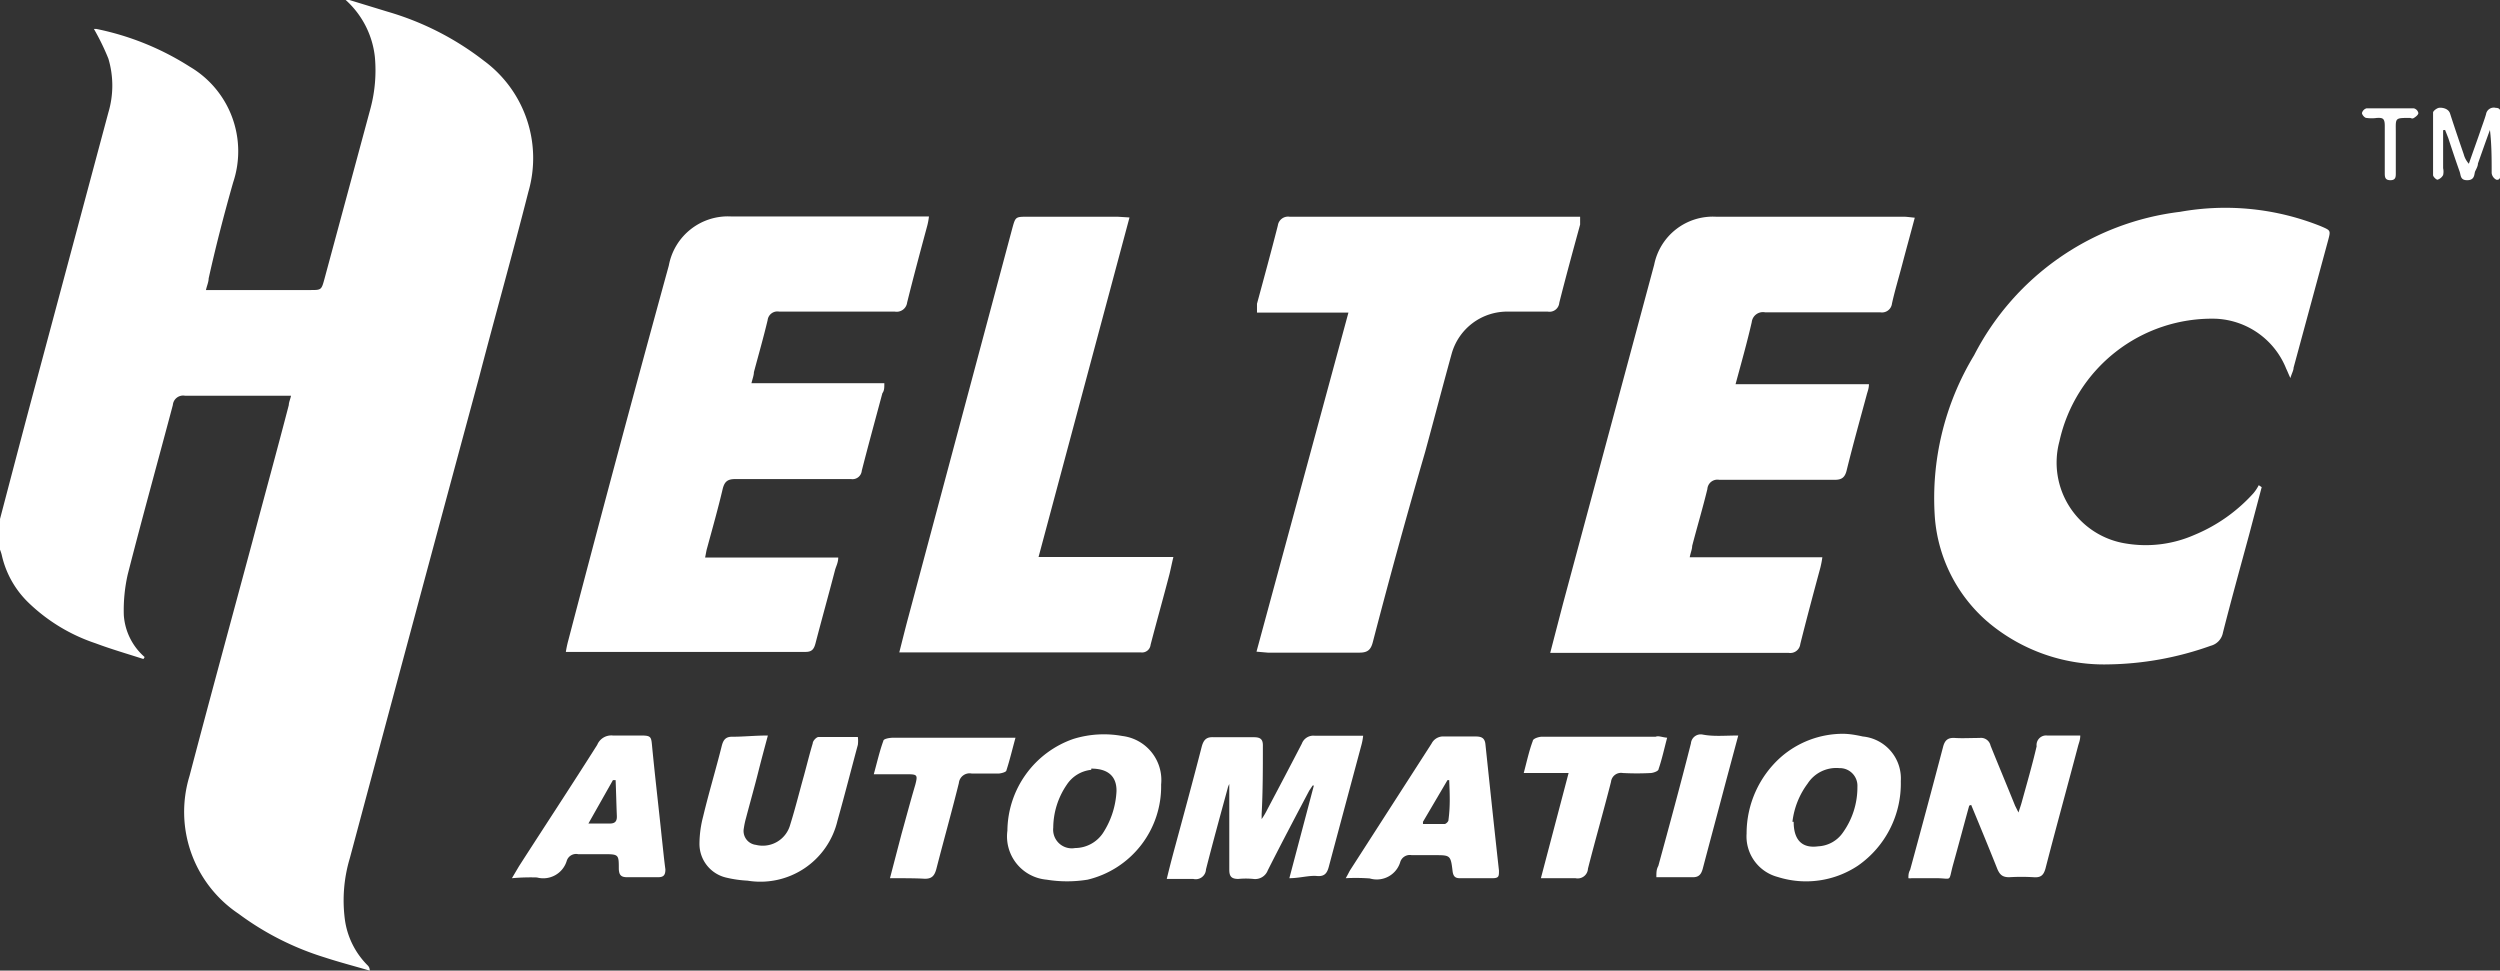
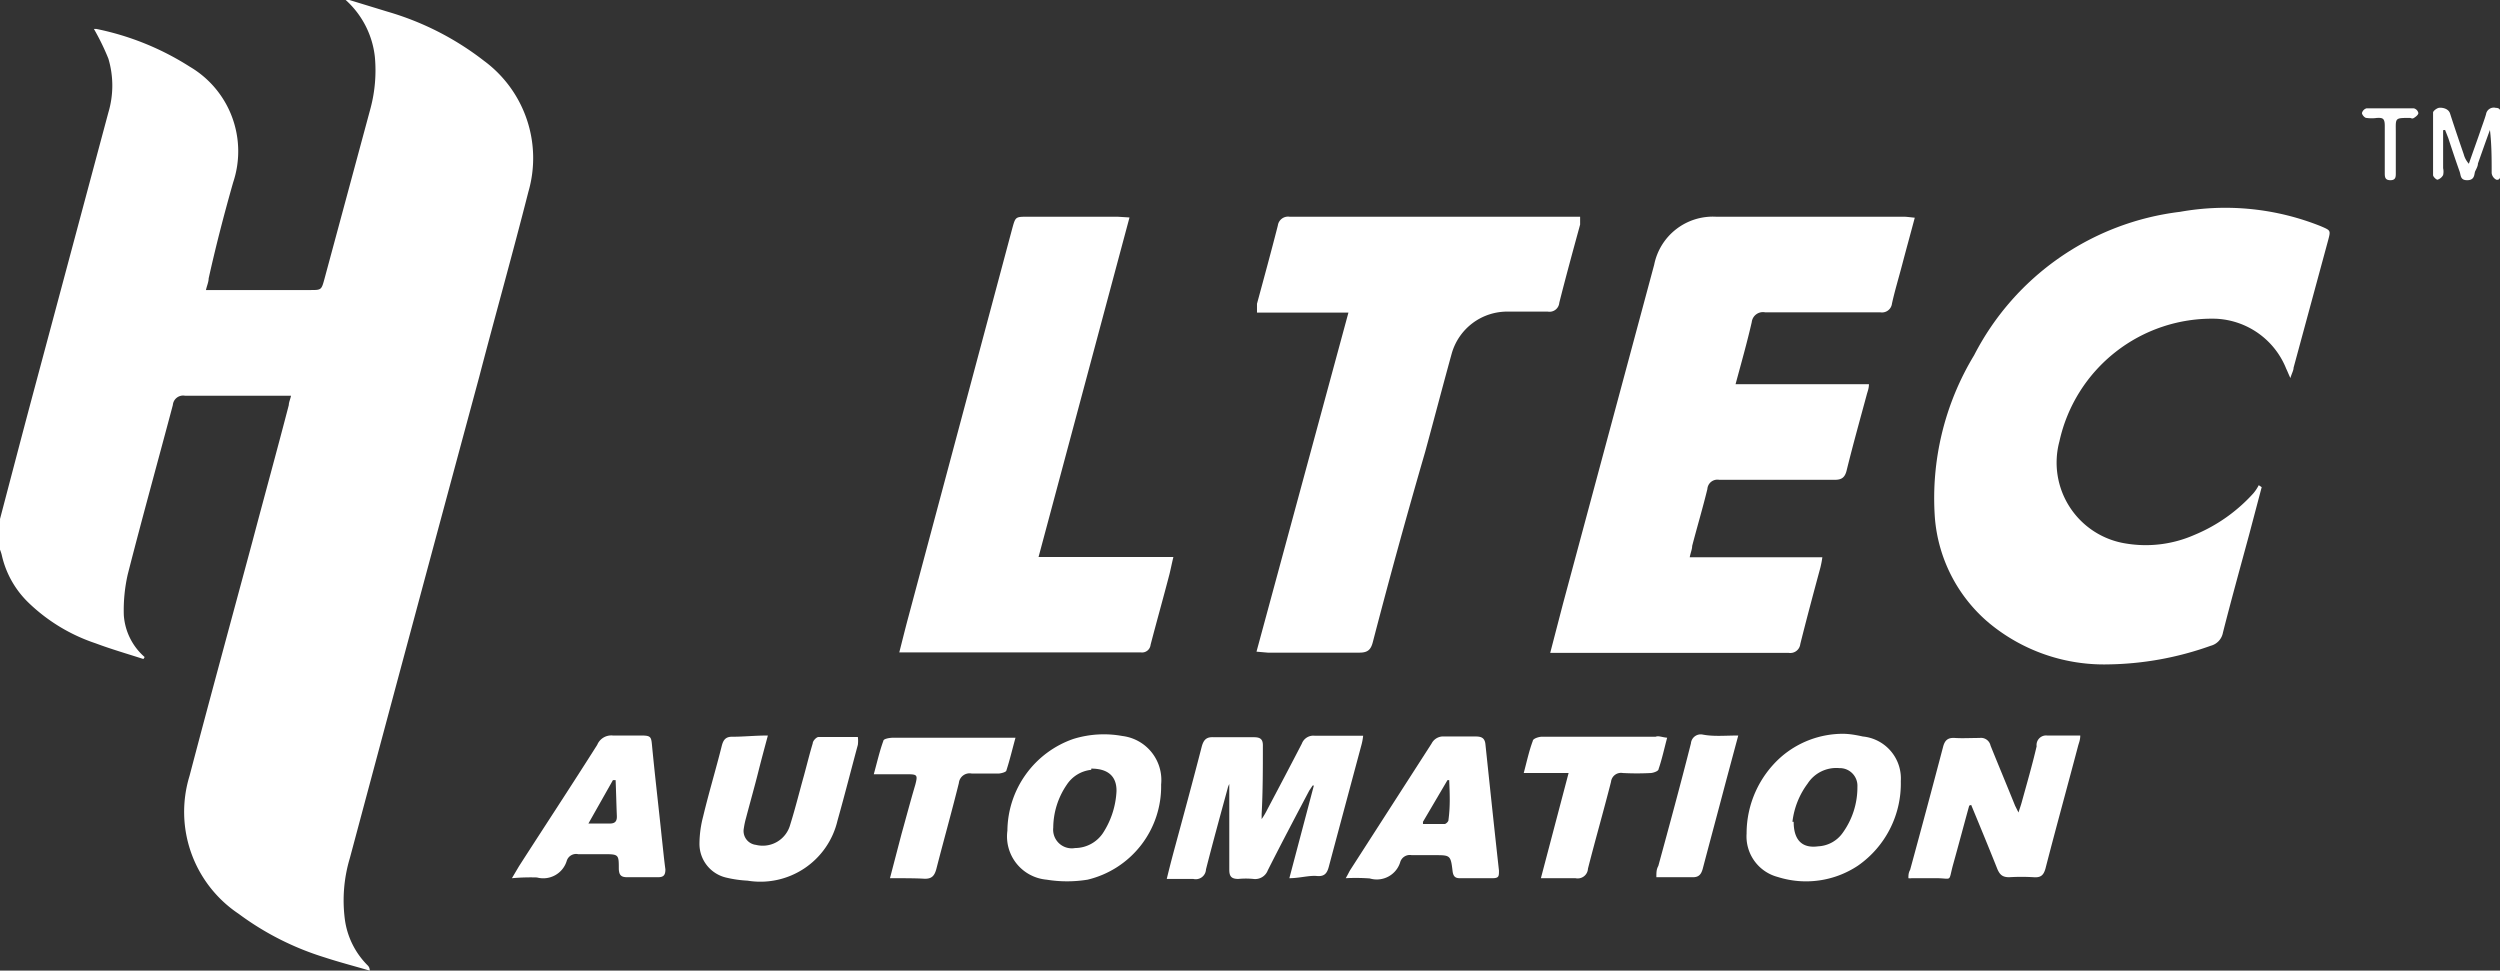
<svg xmlns="http://www.w3.org/2000/svg" viewBox="0 0 101.97 39.59">
  <rect x="0" y="0" width="101.97" height="39.59" fill="#333333" stroke="none" />
  <defs>
    <style>.cls-1{fill:#fff;}</style>
  </defs>
  <g id="Layer_2" data-name="Layer 2">
    <g id="Layer_1-2" data-name="Layer 1">
      <path class="cls-1" d="M14.25,0l1.57.48a11.74,11.74,0,0,1,3.92,2,4.93,4.93,0,0,1,1.81,5.35c-.64,2.52-1.34,5-2,7.53Q16.9,25.17,14.27,35a6,6,0,0,0-.2,2.53A3.26,3.26,0,0,0,15,39.38a.27.27,0,0,1,.08.21c-.61-.18-1.23-.34-1.84-.54a11.63,11.63,0,0,1-3.51-1.78,5,5,0,0,1-2-5.62c.84-3.2,1.71-6.38,2.57-9.58.49-1.85,1-3.7,1.48-5.55,0-.11.06-.23.09-.38l-.33,0h-4a.42.42,0,0,0-.49.38c-.61,2.3-1.25,4.6-1.84,6.91a6.59,6.59,0,0,0-.16,1.66A2.49,2.49,0,0,0,5.9,26.8l-.05.08c-.65-.21-1.31-.4-1.95-.64a7.23,7.23,0,0,1-2.75-1.67A3.87,3.87,0,0,1,.07,22.63,1.72,1.72,0,0,0,0,22.42V21.27a1,1,0,0,0,0-.1c.47-1.79.94-3.59,1.42-5.38,1-3.73,2-7.47,3-11.2a3.84,3.84,0,0,0,0-2.2,9.65,9.65,0,0,0-.59-1.21s0,0,0,0h.1A11.23,11.23,0,0,1,7.74,2.72,4,4,0,0,1,9.51,7.44c-.37,1.3-.71,2.61-1,3.92,0,.14-.07.29-.11.47l.44,0h3.82c.44,0,.45,0,.57-.44l1.89-7a6,6,0,0,0,.17-2.07A3.65,3.65,0,0,0,14.1,0Z" />
      <path class="cls-1" d="M92.25,19.87l-.51,1.93c-.36,1.33-.73,2.66-1.07,4a.68.68,0,0,1-.5.54,12.9,12.9,0,0,1-4.22.76,7.34,7.34,0,0,1-4.87-1.73,6.26,6.26,0,0,1-2.16-4.25,11.25,11.25,0,0,1,1.6-6.63,10.91,10.91,0,0,1,8.4-5.85,10.47,10.47,0,0,1,5.75.59c.39.17.4.16.29.57L93.55,15c0,.11-.07.22-.13.42-.08-.17-.12-.28-.17-.38A3.24,3.24,0,0,0,90.37,13,6.37,6.37,0,0,0,84,18a3.34,3.34,0,0,0,2.72,4.17,4.92,4.92,0,0,0,2.78-.35,6.67,6.67,0,0,0,2.42-1.71,1.77,1.77,0,0,0,.21-.32Z" />
-       <path class="cls-1" d="M28.76,22.74h5.43c0,.21-.09.36-.13.51-.26,1-.54,2-.8,3-.06.22-.14.34-.4.34H23.4c-.1,0-.19,0-.32,0a4.24,4.24,0,0,1,.1-.47q2-7.65,4.1-15.29a2.45,2.45,0,0,1,2.56-2H37.4l.49,0a2.62,2.62,0,0,1-.07.38c-.27,1-.56,2.08-.82,3.13a.43.43,0,0,1-.5.37H31.78a.4.4,0,0,0-.47.35c-.17.71-.37,1.41-.56,2.12,0,.12-.05.25-.1.45h5.42c0,.19,0,.3-.08.41-.28,1.05-.57,2.1-.84,3.16a.38.38,0,0,1-.44.34H30c-.3,0-.44.08-.52.39-.19.81-.42,1.62-.64,2.43C28.81,22.46,28.8,22.55,28.76,22.74Z" />
      <path class="cls-1" d="M78.1,8.88c-.18.68-.35,1.29-.51,1.9s-.3,1.06-.42,1.6a.41.41,0,0,1-.47.36H72a.46.46,0,0,0-.55.4c-.19.83-.42,1.64-.66,2.53h5.44c0,.18-.06.31-.09.43-.27,1-.55,2-.81,3.05-.07.32-.2.43-.53.42-1.56,0-3.12,0-4.68,0a.41.41,0,0,0-.48.38c-.19.78-.42,1.55-.62,2.32,0,.13-.06.26-.1.46h5.41a4,4,0,0,1-.08.42c-.27,1-.56,2.08-.82,3.12a.41.41,0,0,1-.47.36H63.63l-.4,0,.52-2,3.72-13.83A2.44,2.44,0,0,1,70,8.84h7.66C77.76,8.84,77.9,8.86,78.1,8.88Z" />
      <path class="cls-1" d="M51.25,26.58,55,12.75H51.27c0-.16,0-.27,0-.36.29-1.07.58-2.13.85-3.19a.42.42,0,0,1,.48-.36H64.08l.37,0c0,.13,0,.23,0,.32-.29,1.06-.58,2.12-.85,3.19a.4.4,0,0,1-.47.36c-.54,0-1.08,0-1.62,0a2.35,2.35,0,0,0-2.3,1.72c-.37,1.34-.72,2.68-1.08,4Q57,22.32,56,26.17c-.08.32-.2.45-.55.45-1.25,0-2.49,0-3.74,0Z" />
      <path class="cls-1" d="M46.07,8.87,42.36,22.72h5.5c-.07.29-.11.5-.16.7-.26,1-.52,1.92-.77,2.88a.35.35,0,0,1-.4.31H37c-.09,0-.18,0-.32,0,.13-.51.25-1,.38-1.48L41.29,9.31c.13-.47.13-.47.63-.47h3.67Z" />
      <path class="cls-1" d="M52.59,35.82l1-3.78-.05,0-.14.21c-.57,1.08-1.14,2.16-1.69,3.25a.55.55,0,0,1-.59.35,3.11,3.11,0,0,0-.61,0c-.29,0-.37-.11-.37-.38,0-1.17,0-2.34,0-3.49a.77.77,0,0,0-.07.19c-.3,1.1-.6,2.19-.88,3.29a.42.42,0,0,1-.52.39c-.34,0-.68,0-1.08,0,.1-.42.19-.76.28-1.1.39-1.44.78-2.87,1.15-4.31.08-.28.2-.39.5-.37.54,0,1.08,0,1.62,0,.27,0,.38.08.37.37,0,.92,0,1.84-.05,2.77,0,0,0,.08,0,.2A3.19,3.19,0,0,0,51.7,33c.47-.89.94-1.78,1.4-2.67a.5.5,0,0,1,.53-.32c.53,0,1.06,0,1.58,0l.39,0a2.35,2.35,0,0,1-.06.34c-.45,1.68-.9,3.35-1.34,5-.07.27-.18.41-.49.38S53,35.82,52.59,35.82Z" />
      <path class="cls-1" d="M80.32,32.86c-.22.8-.43,1.59-.65,2.38s0,.57-.76.58l-.94,0a.45.45,0,0,1-.13,0c0-.11,0-.22.07-.34q.68-2.49,1.34-5c.07-.28.19-.4.49-.38s.64,0,1,0a.4.4,0,0,1,.45.31c.33.82.67,1.63,1,2.45l.14.28c.06-.19.1-.3.13-.41.21-.76.43-1.52.61-2.29A.39.39,0,0,1,83.5,30c.43,0,.86,0,1.35,0,0,.19-.06.31-.09.43-.44,1.67-.9,3.33-1.33,5-.08.28-.2.37-.48.35a8.34,8.34,0,0,0-1,0c-.27,0-.38-.1-.48-.33-.35-.88-.71-1.75-1.07-2.62Z" />
      <path class="cls-1" d="M75.16,29.93c.27,0,.55.05.82.11a1.72,1.72,0,0,1,1.55,1.82,4.08,4.08,0,0,1-1.75,3.45,3.82,3.82,0,0,1-3.27.46A1.71,1.71,0,0,1,71.24,34a4.17,4.17,0,0,1,1.4-3.12A3.85,3.85,0,0,1,75.16,29.93Zm-2,3.59c0,.75.35,1.09,1,1a1.3,1.3,0,0,0,1-.55,3.17,3.17,0,0,0,.6-1.88.72.72,0,0,0-.74-.76,1.39,1.39,0,0,0-1.29.63A3.23,3.23,0,0,0,73.11,33.52Z" />
      <path class="cls-1" d="M47.36,32a3.91,3.91,0,0,1-3,3.88,5.2,5.2,0,0,1-1.67,0,1.77,1.77,0,0,1-1.6-2,4,4,0,0,1,2.69-3.74,4.2,4.2,0,0,1,2-.12A1.81,1.81,0,0,1,47.36,32Zm-2.85-.6a1.36,1.36,0,0,0-1,.61,3.13,3.13,0,0,0-.55,1.75.76.76,0,0,0,.89.83,1.38,1.38,0,0,0,1.13-.6,3.44,3.44,0,0,0,.56-1.72C45.55,31.67,45.2,31.35,44.51,31.35Z" />
      <path class="cls-1" d="M31.32,30c-.15.56-.27,1-.4,1.52s-.33,1.23-.49,1.84a3.15,3.15,0,0,0-.09.42.57.57,0,0,0,.49.68,1.16,1.16,0,0,0,1.4-.82c.21-.67.38-1.36.56-2,.12-.44.23-.89.36-1.32,0-.1.15-.26.24-.26.52,0,1,0,1.6,0a1.25,1.25,0,0,1,0,.32c-.27,1-.54,2.06-.83,3.09a3.23,3.23,0,0,1-3.67,2.45,4.71,4.71,0,0,1-.85-.12,1.41,1.41,0,0,1-1.11-1.41,4.47,4.47,0,0,1,.15-1.09c.24-1,.52-1.92.76-2.88.07-.27.18-.38.46-.37C30.33,30.05,30.79,30,31.32,30Z" />
      <path class="cls-1" d="M54.89,35.82c.1-.17.14-.27.2-.36l3.3-5.13a.53.53,0,0,1,.52-.29q.65,0,1.29,0c.25,0,.37.08.39.34.18,1.71.36,3.42.55,5.13,0,.23,0,.31-.27.31H59.54c-.19,0-.26-.08-.29-.27-.08-.68-.09-.67-.77-.67-.3,0-.6,0-.9,0a.41.41,0,0,0-.46.26,1,1,0,0,1-1.25.69A8,8,0,0,0,54.89,35.82Zm4.22-4-.07,0-1,1.7,0,.09c.29,0,.59,0,.88,0,.06,0,.17-.11.16-.17C59.16,32.86,59.13,32.33,59.11,31.8Z" />
      <path class="cls-1" d="M20.88,35.82l.29-.49c1.06-1.65,2.14-3.29,3.19-4.95A.62.62,0,0,1,25,30c.38,0,.77,0,1.15,0s.41.05.44.36c.12,1.26.27,2.52.4,3.78.05.44.09.88.15,1.32,0,.23-.07.32-.3.32H25.58c-.25,0-.33-.09-.34-.34,0-.6,0-.6-.66-.6-.33,0-.67,0-1,0a.4.4,0,0,0-.46.26,1,1,0,0,1-1.22.69A8.62,8.62,0,0,0,20.88,35.82Zm4.23-4H25l-1,1.77h.88c.21,0,.29-.1.28-.31C25.14,32.79,25.13,32.3,25.11,31.82Z" />
      <path class="cls-1" d="M68,30.09c-.12.45-.21.87-.35,1.28,0,.08-.2.15-.31.16a11,11,0,0,1-1.15,0,.41.41,0,0,0-.48.36c-.3,1.18-.64,2.36-.94,3.54a.42.42,0,0,1-.51.39c-.44,0-.88,0-1.41,0l1.13-4.29H62.15c.13-.49.22-.91.37-1.31,0-.09.24-.17.37-.17h4.64C67.65,30,67.78,30.07,68,30.09Z" />
      <path class="cls-1" d="M36.3,35.82l.47-1.8c.19-.68.37-1.36.56-2,.11-.42.09-.44-.36-.44H35.64c.14-.51.24-.95.39-1.36,0-.09.27-.13.41-.13H41l.42,0c-.13.47-.23.9-.37,1.33,0,.07-.2.12-.3.13-.37,0-.75,0-1.12,0a.44.44,0,0,0-.52.39c-.29,1.17-.62,2.34-.92,3.51-.08.29-.2.41-.52.39S36.81,35.82,36.3,35.82Z" />
      <path class="cls-1" d="M70.9,30l-.51,1.9c-.31,1.18-.63,2.36-.94,3.54-.07.25-.18.35-.44.34-.47,0-.93,0-1.45,0,0-.19,0-.32.08-.46.45-1.65.9-3.3,1.33-5a.4.4,0,0,1,.47-.36C69.9,30.05,70.36,30,70.9,30Z" />
      <path class="cls-1" d="M99.65,5.31V6.86a.65.65,0,0,1,0,.28.39.39,0,0,1-.23.19c-.05,0-.18-.12-.18-.19q0-1.27,0-2.55c0-.06.14-.17.23-.19s.38,0,.46.22c.18.56.37,1.12.56,1.67a.94.94,0,0,0,.21.39c.15-.44.31-.87.46-1.31.08-.24.17-.47.24-.71a.32.32,0,0,1,.4-.26c.24,0,.19.21.19.36v2.3c0,.12,0,.3-.17.27a.35.35,0,0,1-.19-.27c0-.58,0-1.16-.07-1.76-.17.46-.33.92-.49,1.37,0,.1-.06.21-.11.31s0,.36-.31.37-.27-.2-.33-.36c-.16-.45-.31-.9-.46-1.36l-.13-.33Z" />
      <path class="cls-1" d="M97.27,6.06c0-.31,0-.62,0-.93s-.09-.33-.32-.32a1.55,1.55,0,0,1-.43,0c-.07,0-.18-.13-.18-.2a.27.27,0,0,1,.18-.19c.65,0,1.3,0,1.94,0a.25.25,0,0,1,.18.19c0,.07-.1.15-.18.2s-.11,0-.17,0c-.63,0-.57,0-.57.6V7.06c0,.15,0,.29-.22.29s-.23-.13-.23-.29v-1Z" />
    </g>
  </g>
</svg>